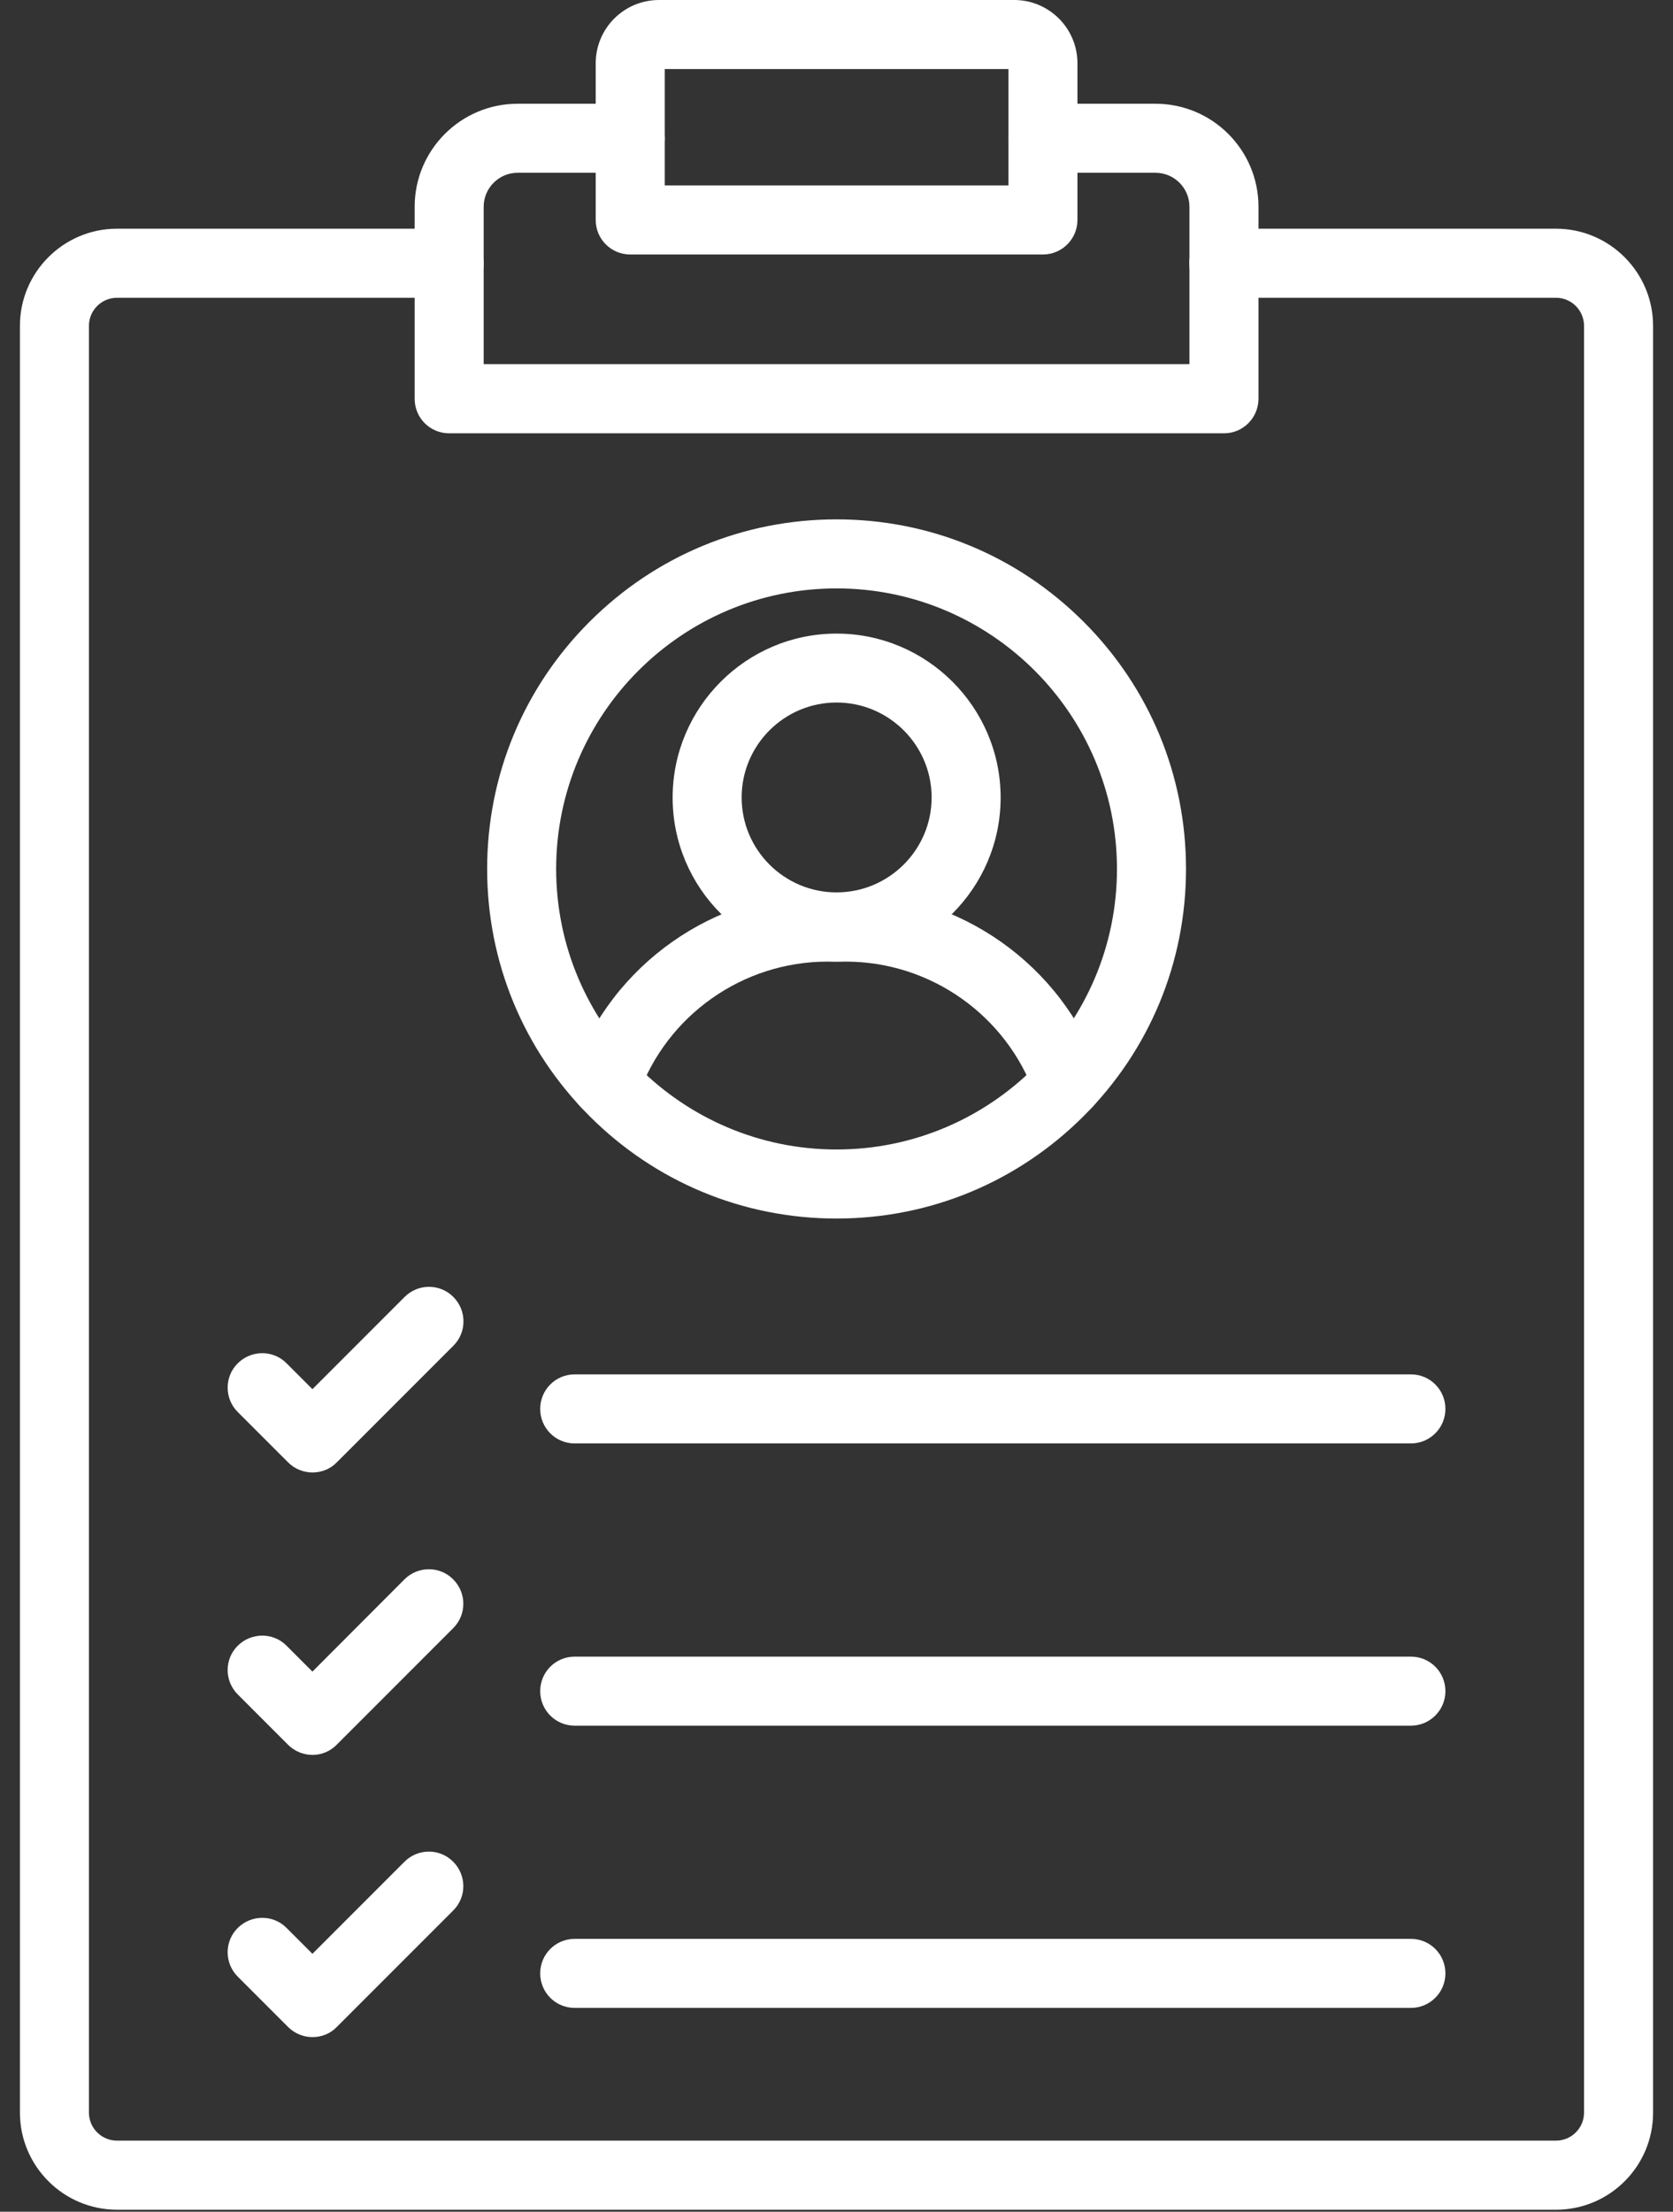
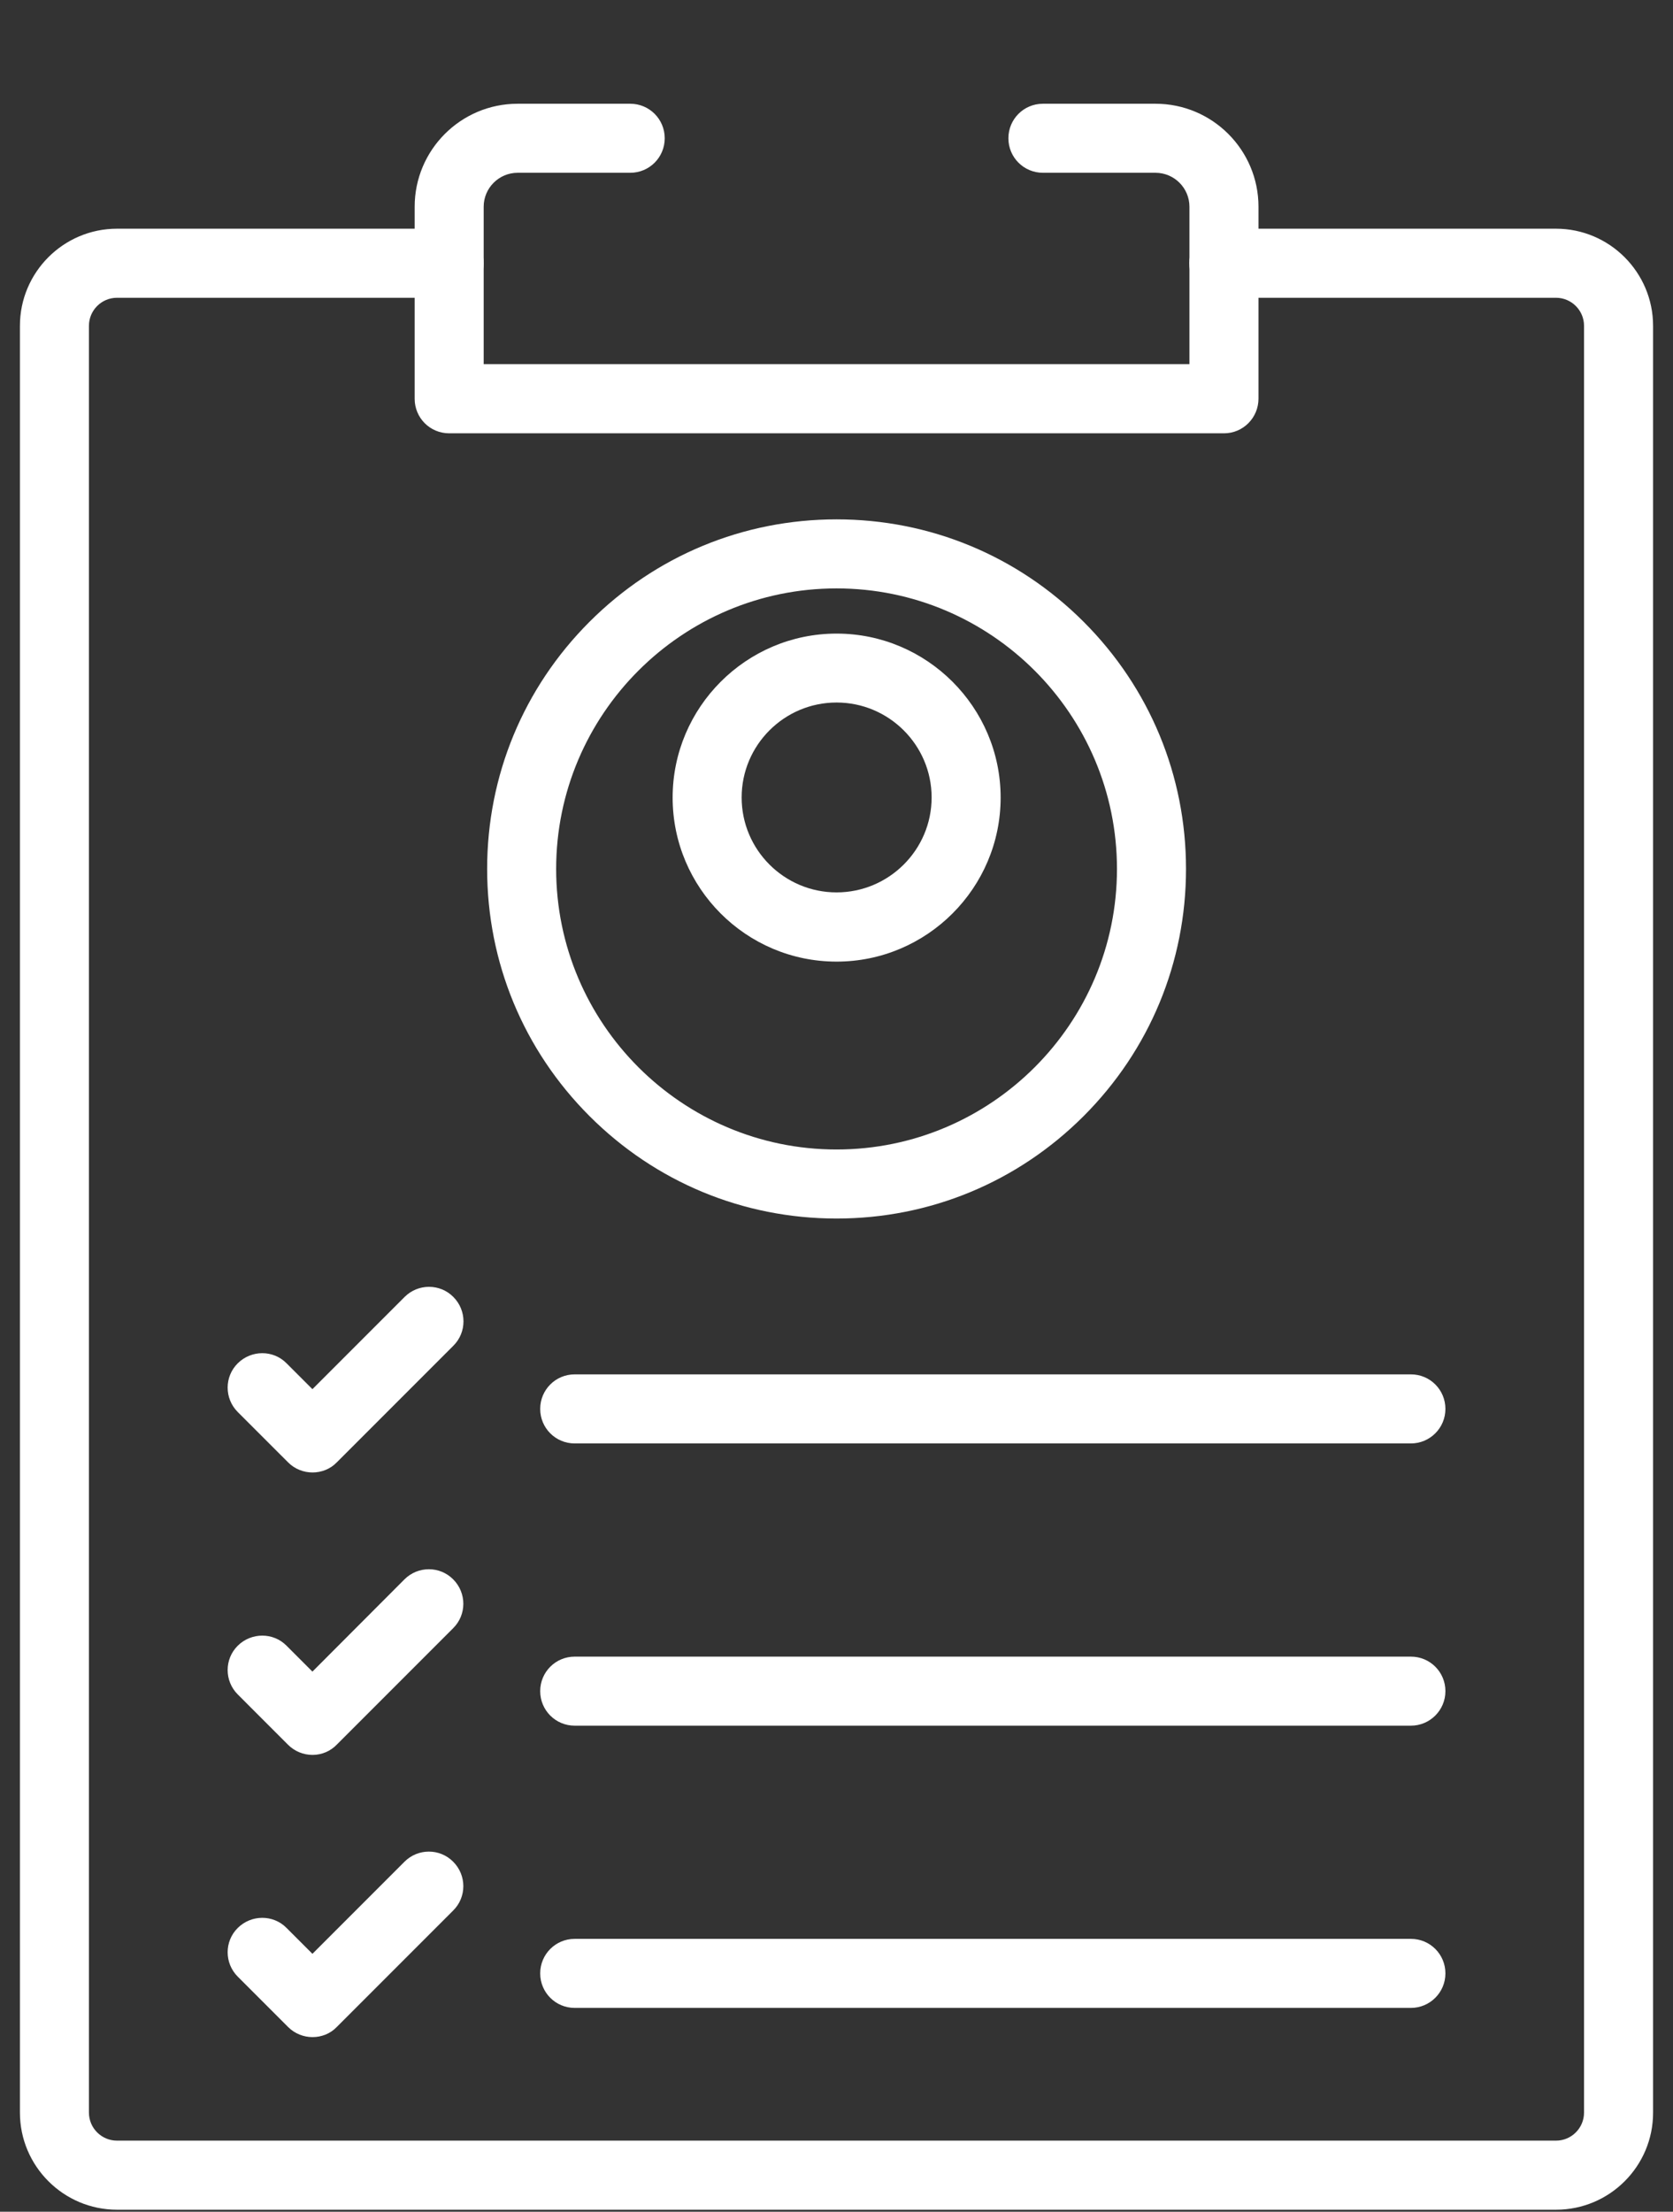
<svg xmlns="http://www.w3.org/2000/svg" width="56" height="74" viewBox="0 0 56 74" fill="none">
  <rect x="0" y="0" width="56" height="74" fill="#333333" stroke="none" />
  <path d="M40.97 14.498H15.035C14.395 14.498 13.88 13.983 13.88 13.343V6.917C13.88 5.016 15.425 3.471 17.326 3.471H21.095C21.735 3.471 22.25 3.986 22.25 4.626C22.25 5.266 21.735 5.781 21.095 5.781H17.326C16.701 5.781 16.19 6.291 16.19 6.917V12.183H39.814V6.917C39.814 6.291 39.304 5.781 38.678 5.781H34.91C34.269 5.781 33.754 5.266 33.754 4.626C33.754 3.986 34.269 3.471 34.91 3.471H38.678C40.58 3.471 42.125 5.016 42.125 6.917V13.338C42.125 13.978 41.61 14.498 40.97 14.498Z" fill="white" />
  <path d="M52.088 73.933H3.916C2.125 73.933 0.667 72.474 0.667 70.684V10.901C0.667 9.111 2.125 7.652 3.916 7.652H15.035C15.675 7.652 16.19 8.167 16.19 8.808C16.19 9.448 15.675 9.963 15.035 9.963H3.916C3.396 9.963 2.977 10.386 2.977 10.901V70.684C2.977 71.204 3.401 71.622 3.916 71.622H52.084C52.603 71.622 53.022 71.199 53.022 70.684V10.901C53.022 10.382 52.599 9.963 52.084 9.963H40.965C40.325 9.963 39.809 9.448 39.809 8.808C39.809 8.167 40.325 7.652 40.965 7.652H52.084C53.874 7.652 55.333 9.111 55.333 10.901V70.684C55.337 72.474 53.879 73.933 52.088 73.933Z" fill="white" />
-   <path d="M34.91 8.515H21.096C20.456 8.515 19.94 8 19.94 7.36V2.118C19.94 0.948 20.889 0 22.058 0H33.947C35.117 0 36.065 0.948 36.065 2.118V7.36C36.065 8 35.545 8.515 34.91 8.515ZM22.251 6.204H33.755V2.31H22.251V6.204Z" fill="white" />
  <path d="M47.227 48.295H19.237C18.597 48.295 18.082 47.78 18.082 47.14C18.082 46.499 18.597 45.984 19.237 45.984H47.227C47.867 45.984 48.382 46.499 48.382 47.14C48.382 47.78 47.862 48.295 47.227 48.295Z" fill="white" />
  <path d="M10.462 49.266C10.169 49.266 9.87 49.156 9.644 48.929L7.959 47.245C7.507 46.792 7.507 46.061 7.959 45.613C8.412 45.165 9.144 45.16 9.591 45.613L10.458 46.479L13.543 43.394C13.995 42.942 14.727 42.942 15.175 43.394C15.627 43.846 15.627 44.578 15.175 45.026L11.276 48.925C11.055 49.156 10.756 49.266 10.462 49.266Z" fill="white" />
  <path d="M47.227 57.738H19.237C18.597 57.738 18.082 57.223 18.082 56.583C18.082 55.943 18.597 55.428 19.237 55.428H47.227C47.867 55.428 48.382 55.943 48.382 56.583C48.382 57.223 47.862 57.738 47.227 57.738Z" fill="white" />
  <path d="M10.462 58.716C10.154 58.716 9.861 58.595 9.644 58.379L7.959 56.694C7.507 56.242 7.507 55.51 7.959 55.062C8.412 54.615 9.144 54.61 9.591 55.062L10.458 55.929L13.538 52.843C13.991 52.391 14.722 52.391 15.17 52.843C15.622 53.296 15.622 54.027 15.17 54.475L11.271 58.374C11.064 58.59 10.771 58.716 10.462 58.716Z" fill="white" />
  <path d="M47.227 67.181H19.237C18.597 67.181 18.082 66.666 18.082 66.026C18.082 65.386 18.597 64.871 19.237 64.871H47.227C47.867 64.871 48.382 65.386 48.382 66.026C48.382 66.666 47.862 67.181 47.227 67.181Z" fill="white" />
  <path d="M10.462 68.158C10.169 68.158 9.87 68.047 9.644 67.821L7.959 66.136C7.507 65.684 7.507 64.952 7.959 64.505C8.412 64.057 9.144 64.052 9.591 64.505L10.458 65.371L13.538 62.291C13.991 61.838 14.722 61.838 15.17 62.291C15.622 62.743 15.622 63.475 15.17 63.922L11.271 67.821C11.055 68.047 10.756 68.158 10.462 68.158Z" fill="white" />
-   <path d="M35.728 37.401C35.251 37.401 34.808 37.107 34.64 36.636C33.687 33.969 31.145 32.174 28.31 32.174H27.699C24.864 32.174 22.322 33.964 21.369 36.636C21.153 37.237 20.493 37.55 19.892 37.334C19.29 37.117 18.977 36.458 19.194 35.856C20.474 32.27 23.892 29.863 27.699 29.863H28.31C32.118 29.863 35.535 32.27 36.816 35.856C37.032 36.458 36.714 37.117 36.117 37.334C35.988 37.377 35.858 37.401 35.728 37.401Z" fill="white" />
  <path d="M28.002 32.174C24.974 32.174 22.515 29.709 22.515 26.686C22.515 23.664 24.979 21.199 28.002 21.199C31.029 21.199 33.494 23.664 33.494 26.686C33.494 29.709 31.029 32.174 28.002 32.174ZM28.002 23.505C26.25 23.505 24.825 24.93 24.825 26.682C24.825 28.434 26.25 29.858 28.002 29.858C29.754 29.858 31.184 28.434 31.184 26.682C31.184 24.93 29.754 23.505 28.002 23.505Z" fill="white" />
  <path d="M28.002 40.77C24.878 40.77 21.942 39.552 19.733 37.343C17.523 35.133 16.306 32.197 16.306 29.073C16.306 25.95 17.523 23.013 19.733 20.804C21.942 18.595 24.878 17.377 28.002 17.377C31.126 17.377 34.062 18.595 36.272 20.804C38.481 23.013 39.699 25.95 39.699 29.073C39.699 32.197 38.481 35.133 36.272 37.343C34.062 39.552 31.126 40.77 28.002 40.77ZM28.002 19.687C22.828 19.687 18.616 23.899 18.616 29.073C18.616 34.248 22.828 38.46 28.002 38.46C33.177 38.46 37.388 34.248 37.388 29.073C37.388 23.899 33.177 19.687 28.002 19.687Z" fill="white" />
</svg>